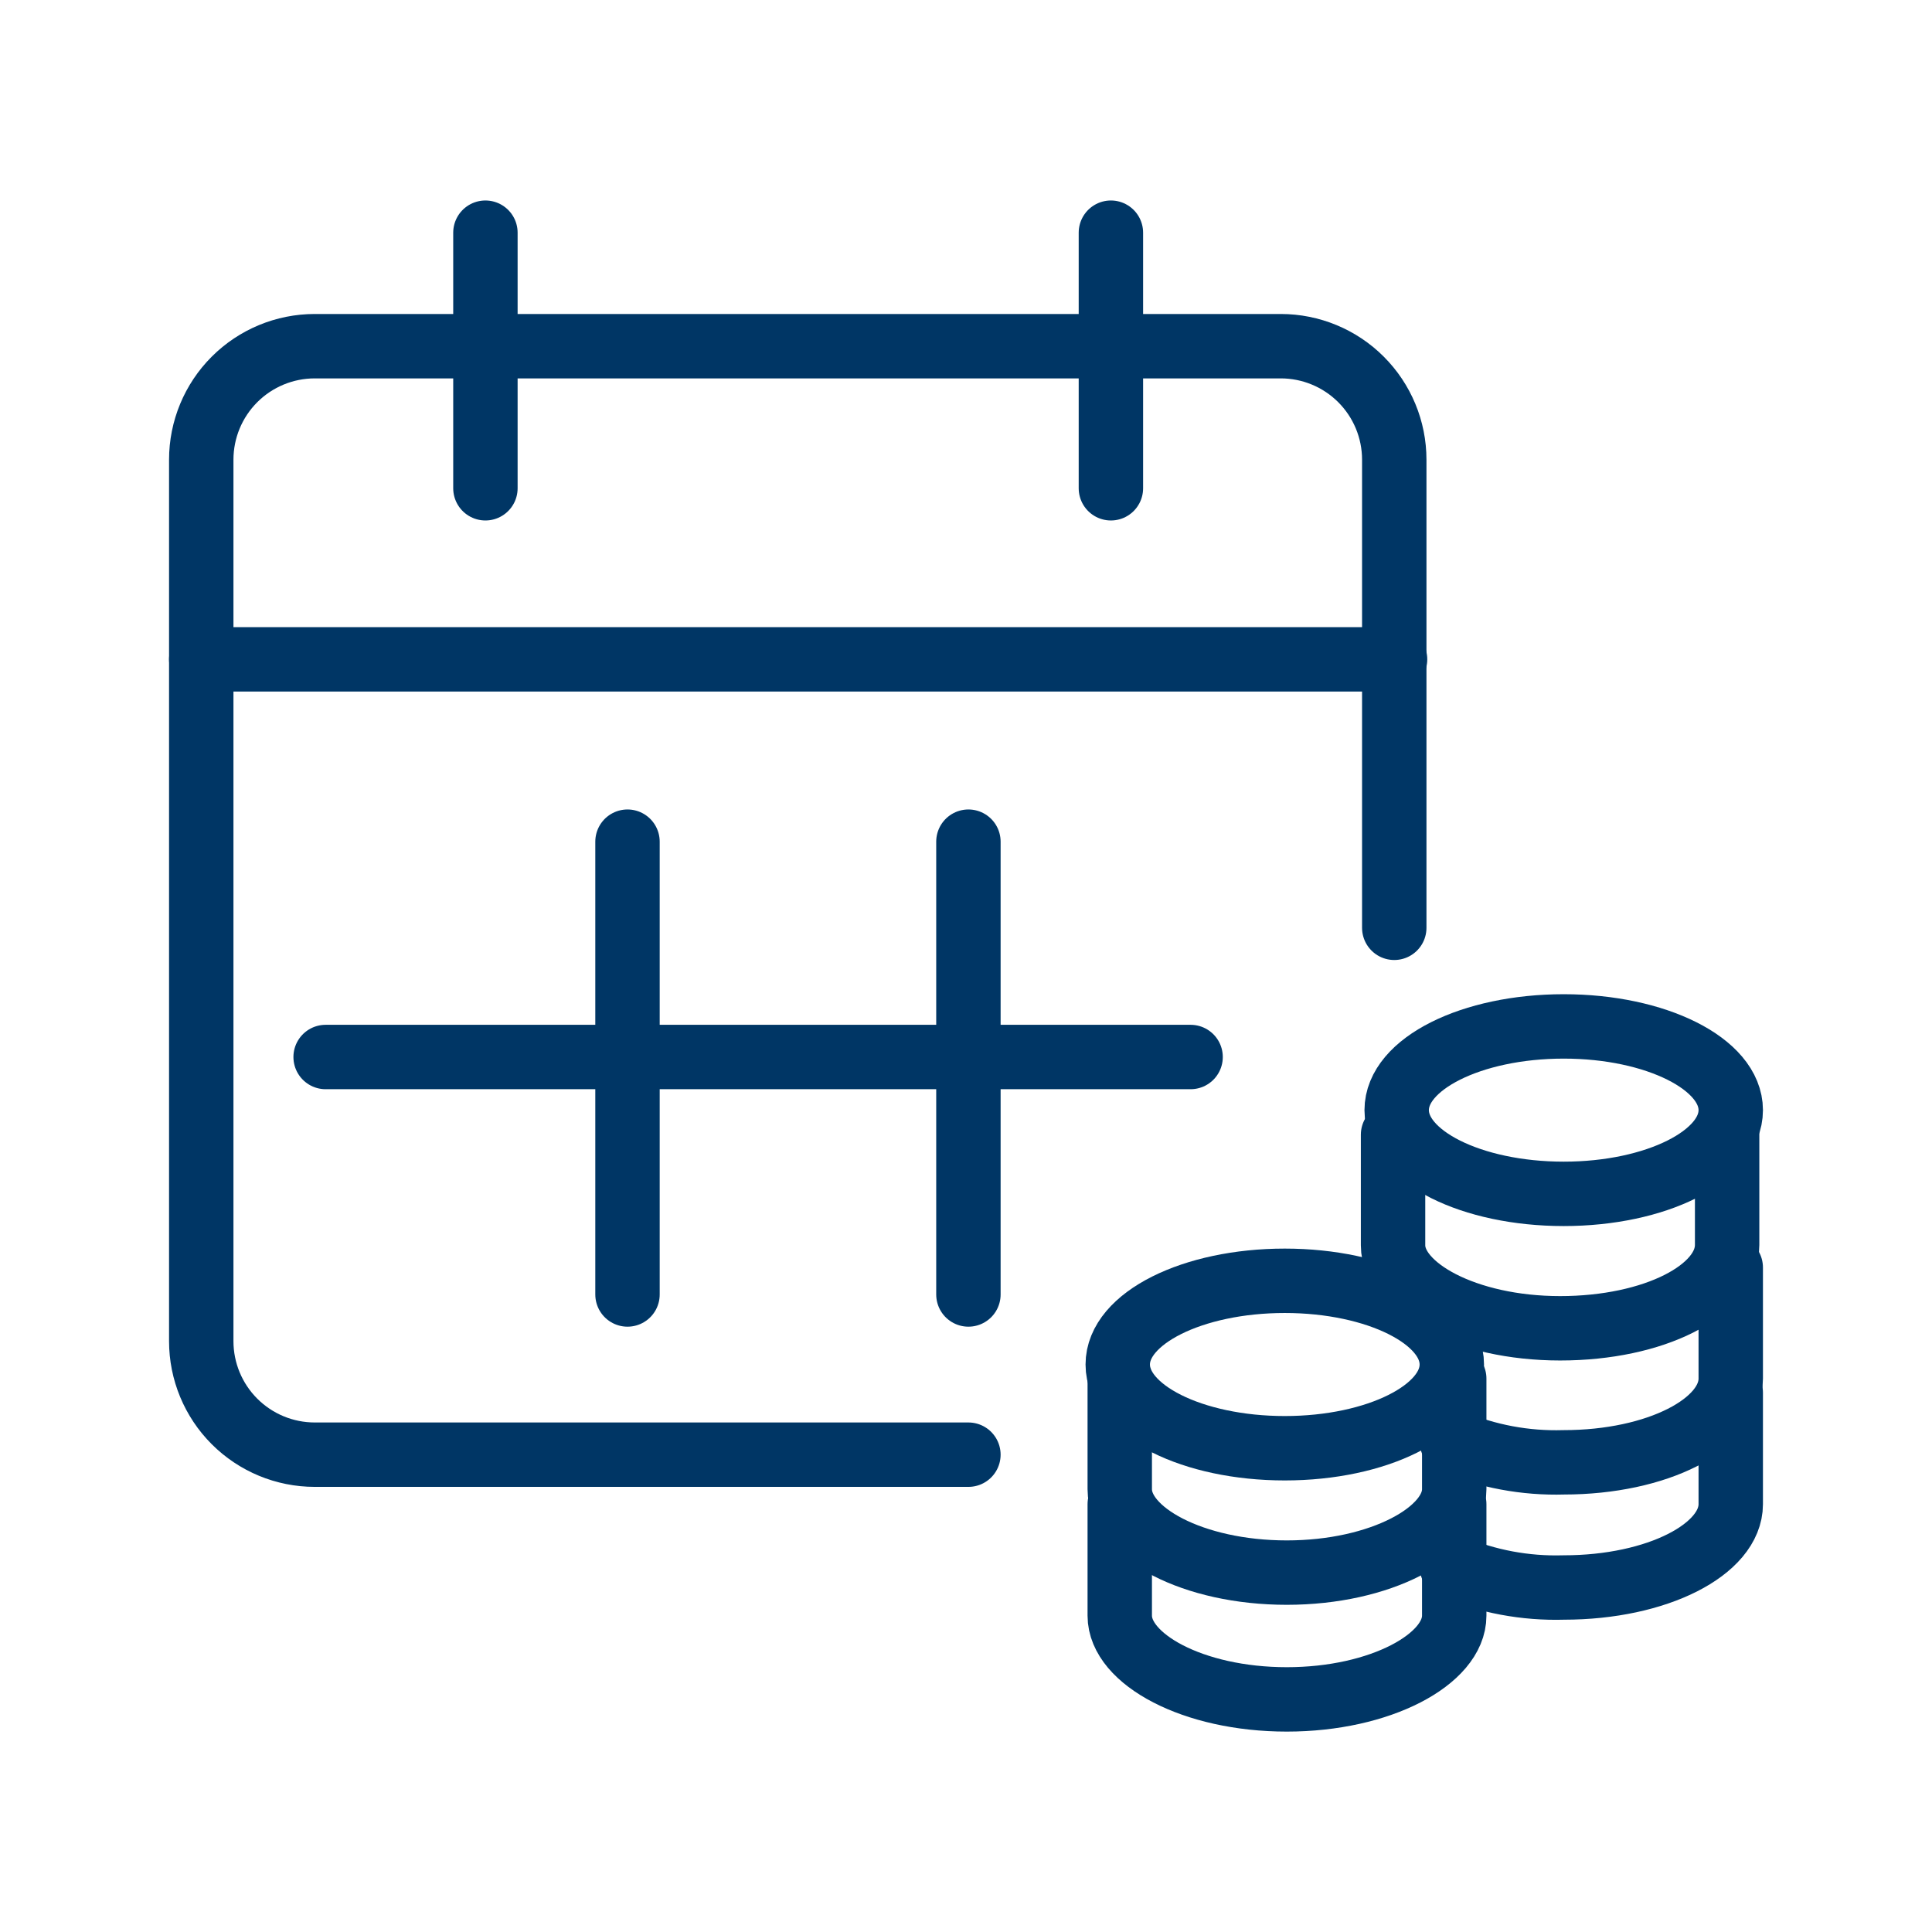
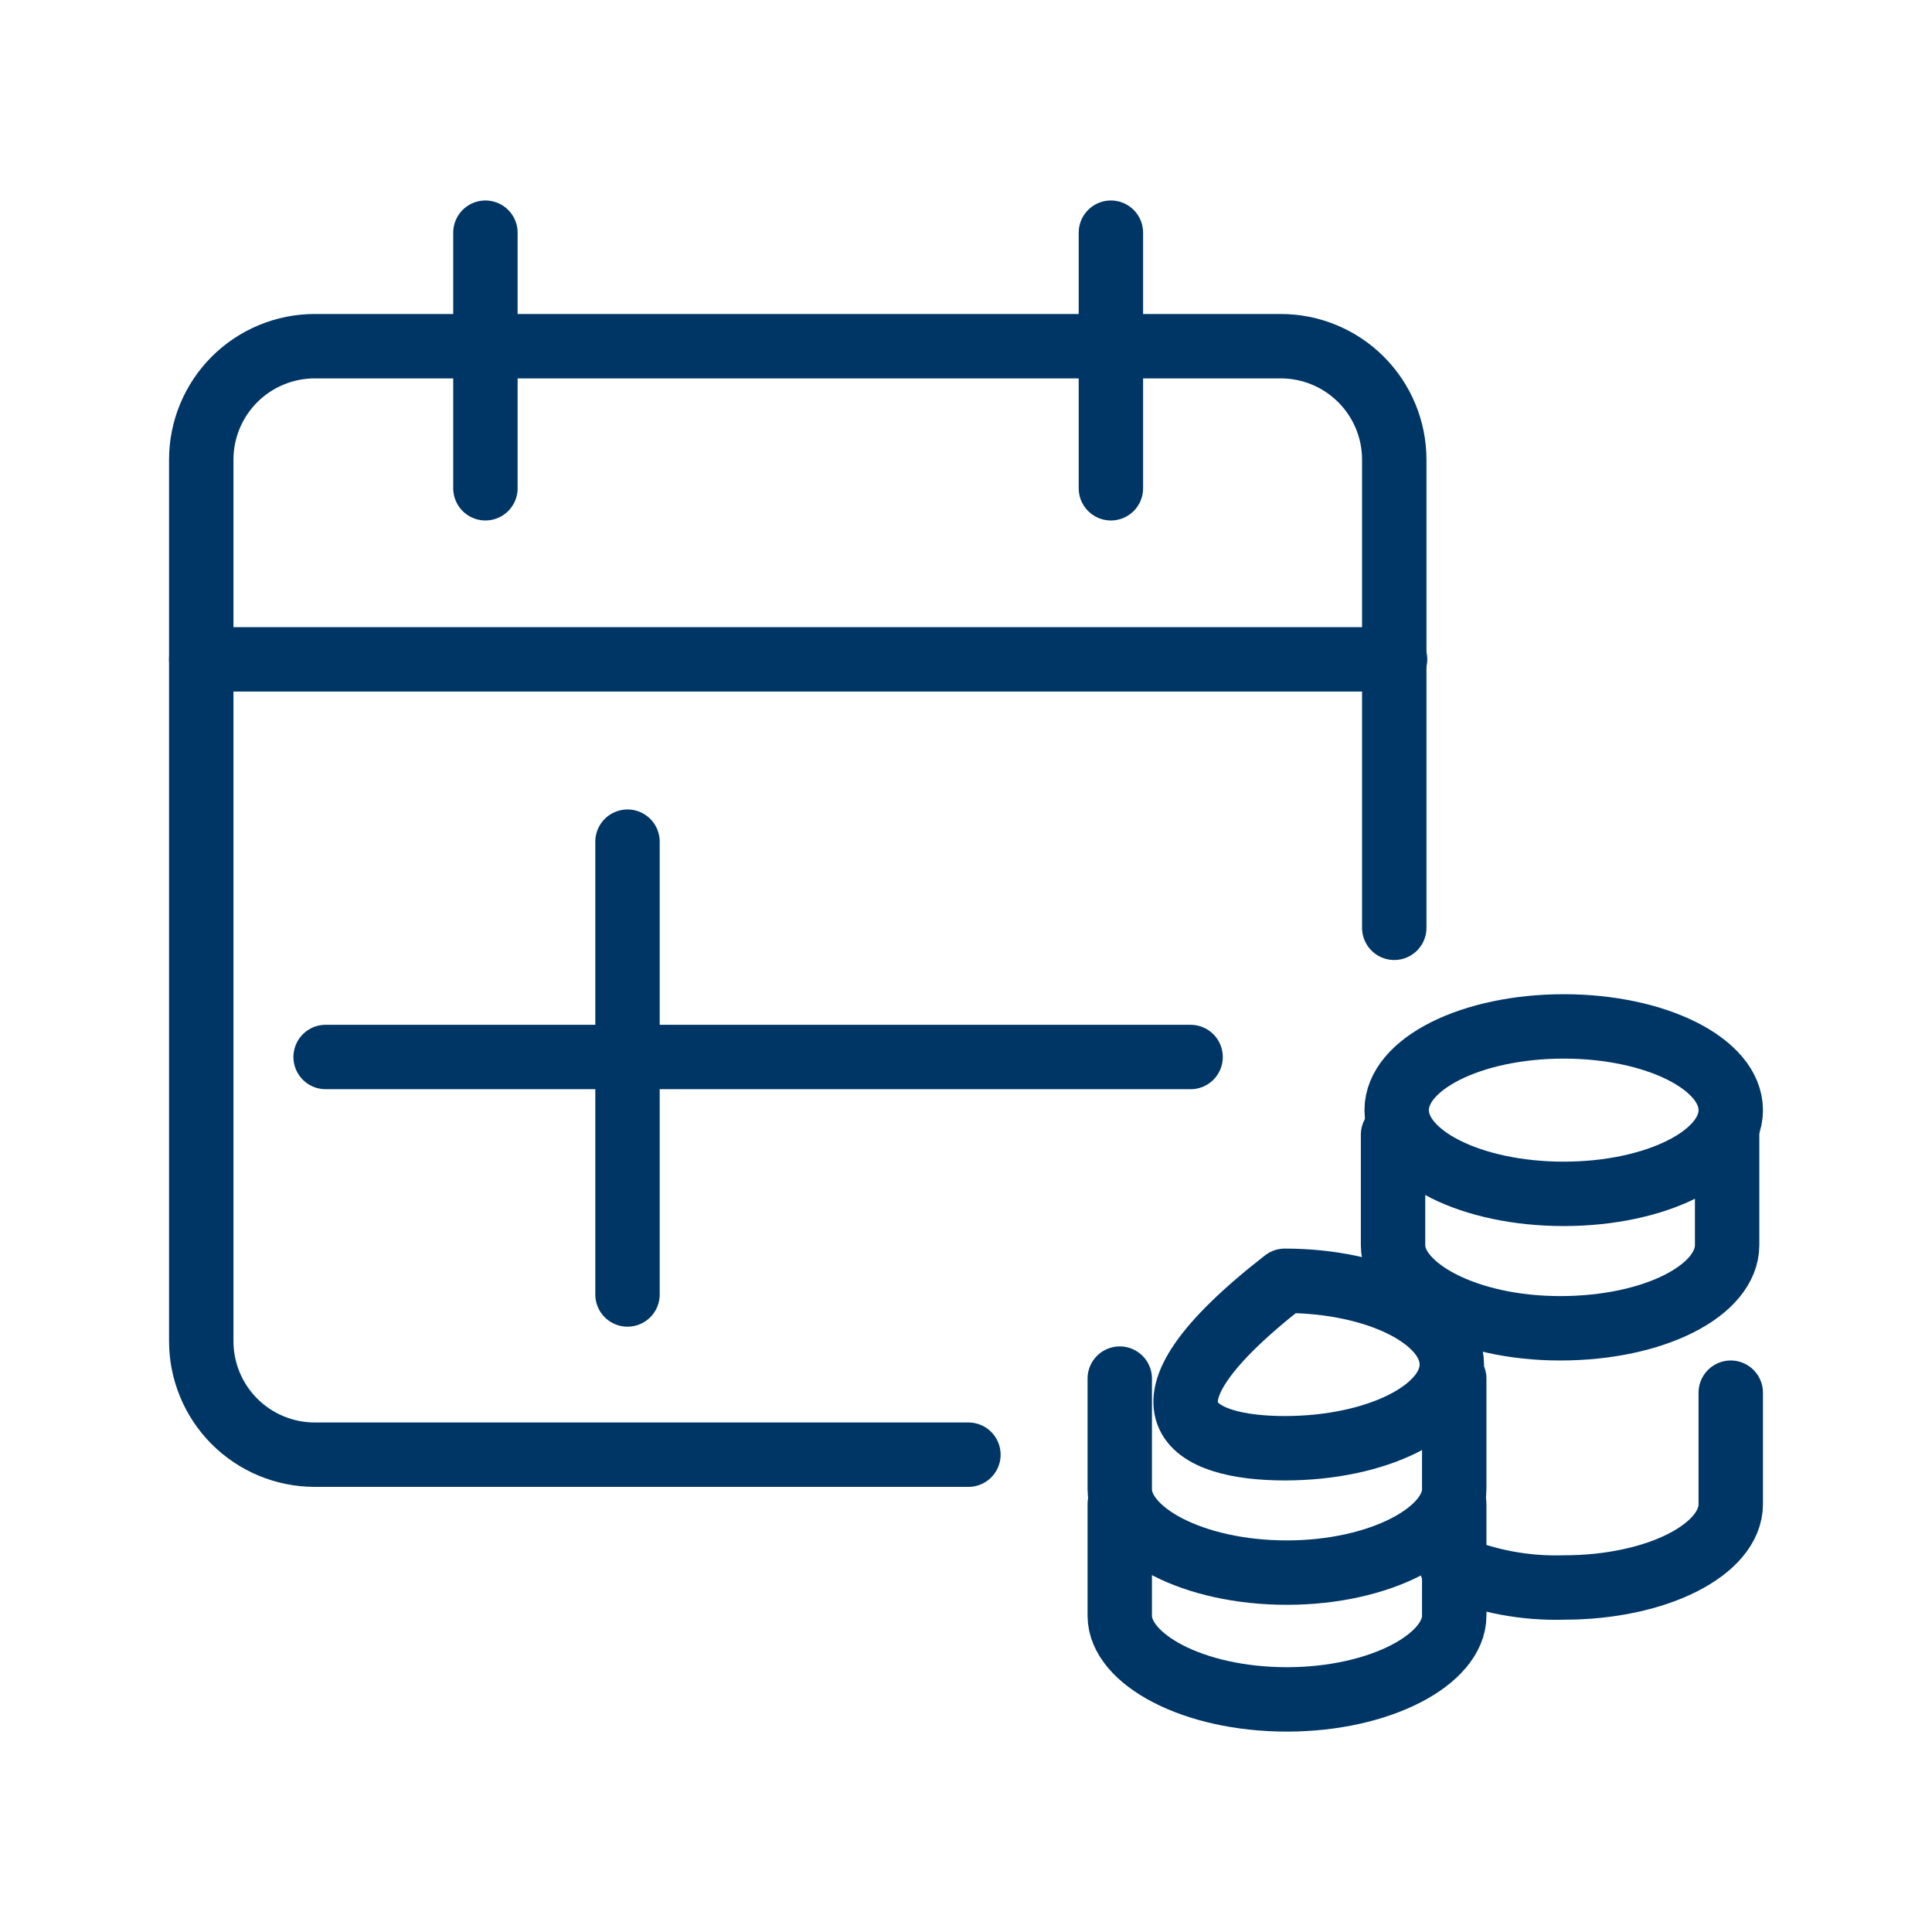
<svg xmlns="http://www.w3.org/2000/svg" width="48" height="48" viewBox="0 0 48 48" fill="none">
  <path d="M24.06 36.141H7.82C7.072 36.141 6.355 35.844 5.826 35.315C5.297 34.786 5 34.069 5 33.321V11.421C5 10.673 5.297 9.956 5.826 9.427C6.355 8.898 7.072 8.601 7.82 8.601H31.82C32.568 8.601 33.285 8.898 33.814 9.427C34.343 9.956 34.64 10.673 34.64 11.421V23.051" stroke="#003665" stroke-width="1.6" stroke-linecap="round" stroke-linejoin="round" />
  <path d="M12.06 12.131V5.781" stroke="#003665" stroke-width="1.6" stroke-linecap="round" stroke-linejoin="round" />
  <path d="M27.6 12.131V5.781" stroke="#003665" stroke-width="1.6" stroke-linecap="round" stroke-linejoin="round" />
  <path d="M5 16.381H34.66" stroke="#003665" stroke-width="1.6" stroke-linecap="round" stroke-linejoin="round" />
  <path d="M8.09 26.261H29.58" stroke="#003665" stroke-width="1.6" stroke-linecap="round" stroke-linejoin="round" />
  <path d="M15.59 20.911V32.161" stroke="#003665" stroke-width="1.6" stroke-linecap="round" stroke-linejoin="round" />
-   <path d="M24.06 20.911V32.161" stroke="#003665" stroke-width="1.6" stroke-linecap="round" stroke-linejoin="round" />
  <path d="M34.61 28.191V30.941C34.61 32.001 36.42 33.001 38.76 33.001C41.1 33.001 42.91 32.061 42.91 30.931V28.191" stroke="#003665" stroke-width="1.6" stroke-linecap="round" stroke-linejoin="round" />
-   <path d="M36.07 35.811C36.949 36.182 37.897 36.359 38.85 36.331C41.18 36.331 43 35.381 43 34.251V31.491" stroke="#003665" stroke-width="1.6" stroke-linecap="round" stroke-linejoin="round" />
  <path d="M36.07 38.921C36.949 39.292 37.897 39.469 38.85 39.441C41.18 39.441 43 38.491 43 37.371V34.601" stroke="#003665" stroke-width="1.6" stroke-linecap="round" stroke-linejoin="round" />
  <path d="M38.85 29.661C41.142 29.661 43 28.73 43 27.581C43 26.432 41.142 25.501 38.85 25.501C36.558 25.501 34.7 26.432 34.7 27.581C34.7 28.73 36.558 29.661 38.85 29.661Z" stroke="#003665" stroke-width="1.6" stroke-linecap="round" stroke-linejoin="round" />
  <path d="M27.82 34.251V37.001C27.82 38.081 29.64 39.071 31.97 39.071C34.3 39.071 36.13 38.071 36.13 37.001V34.251" stroke="#003665" stroke-width="1.6" stroke-linecap="round" stroke-linejoin="round" />
  <path d="M27.82 37.371V40.141C27.82 41.221 29.64 42.221 31.97 42.221C34.3 42.221 36.13 41.221 36.13 40.141V37.371" stroke="#003665" stroke-width="1.6" stroke-linecap="round" stroke-linejoin="round" />
-   <path d="M31.92 35.981C34.212 35.981 36.07 35.05 36.07 33.901C36.07 32.752 34.212 31.821 31.92 31.821C29.628 31.821 27.77 32.752 27.77 33.901C27.77 35.05 29.628 35.981 31.92 35.981Z" stroke="#003665" stroke-width="1.6" stroke-linecap="round" stroke-linejoin="round" />
+   <path d="M31.92 35.981C34.212 35.981 36.07 35.05 36.07 33.901C36.07 32.752 34.212 31.821 31.92 31.821C27.77 35.05 29.628 35.981 31.92 35.981Z" stroke="#003665" stroke-width="1.6" stroke-linecap="round" stroke-linejoin="round" />
</svg>